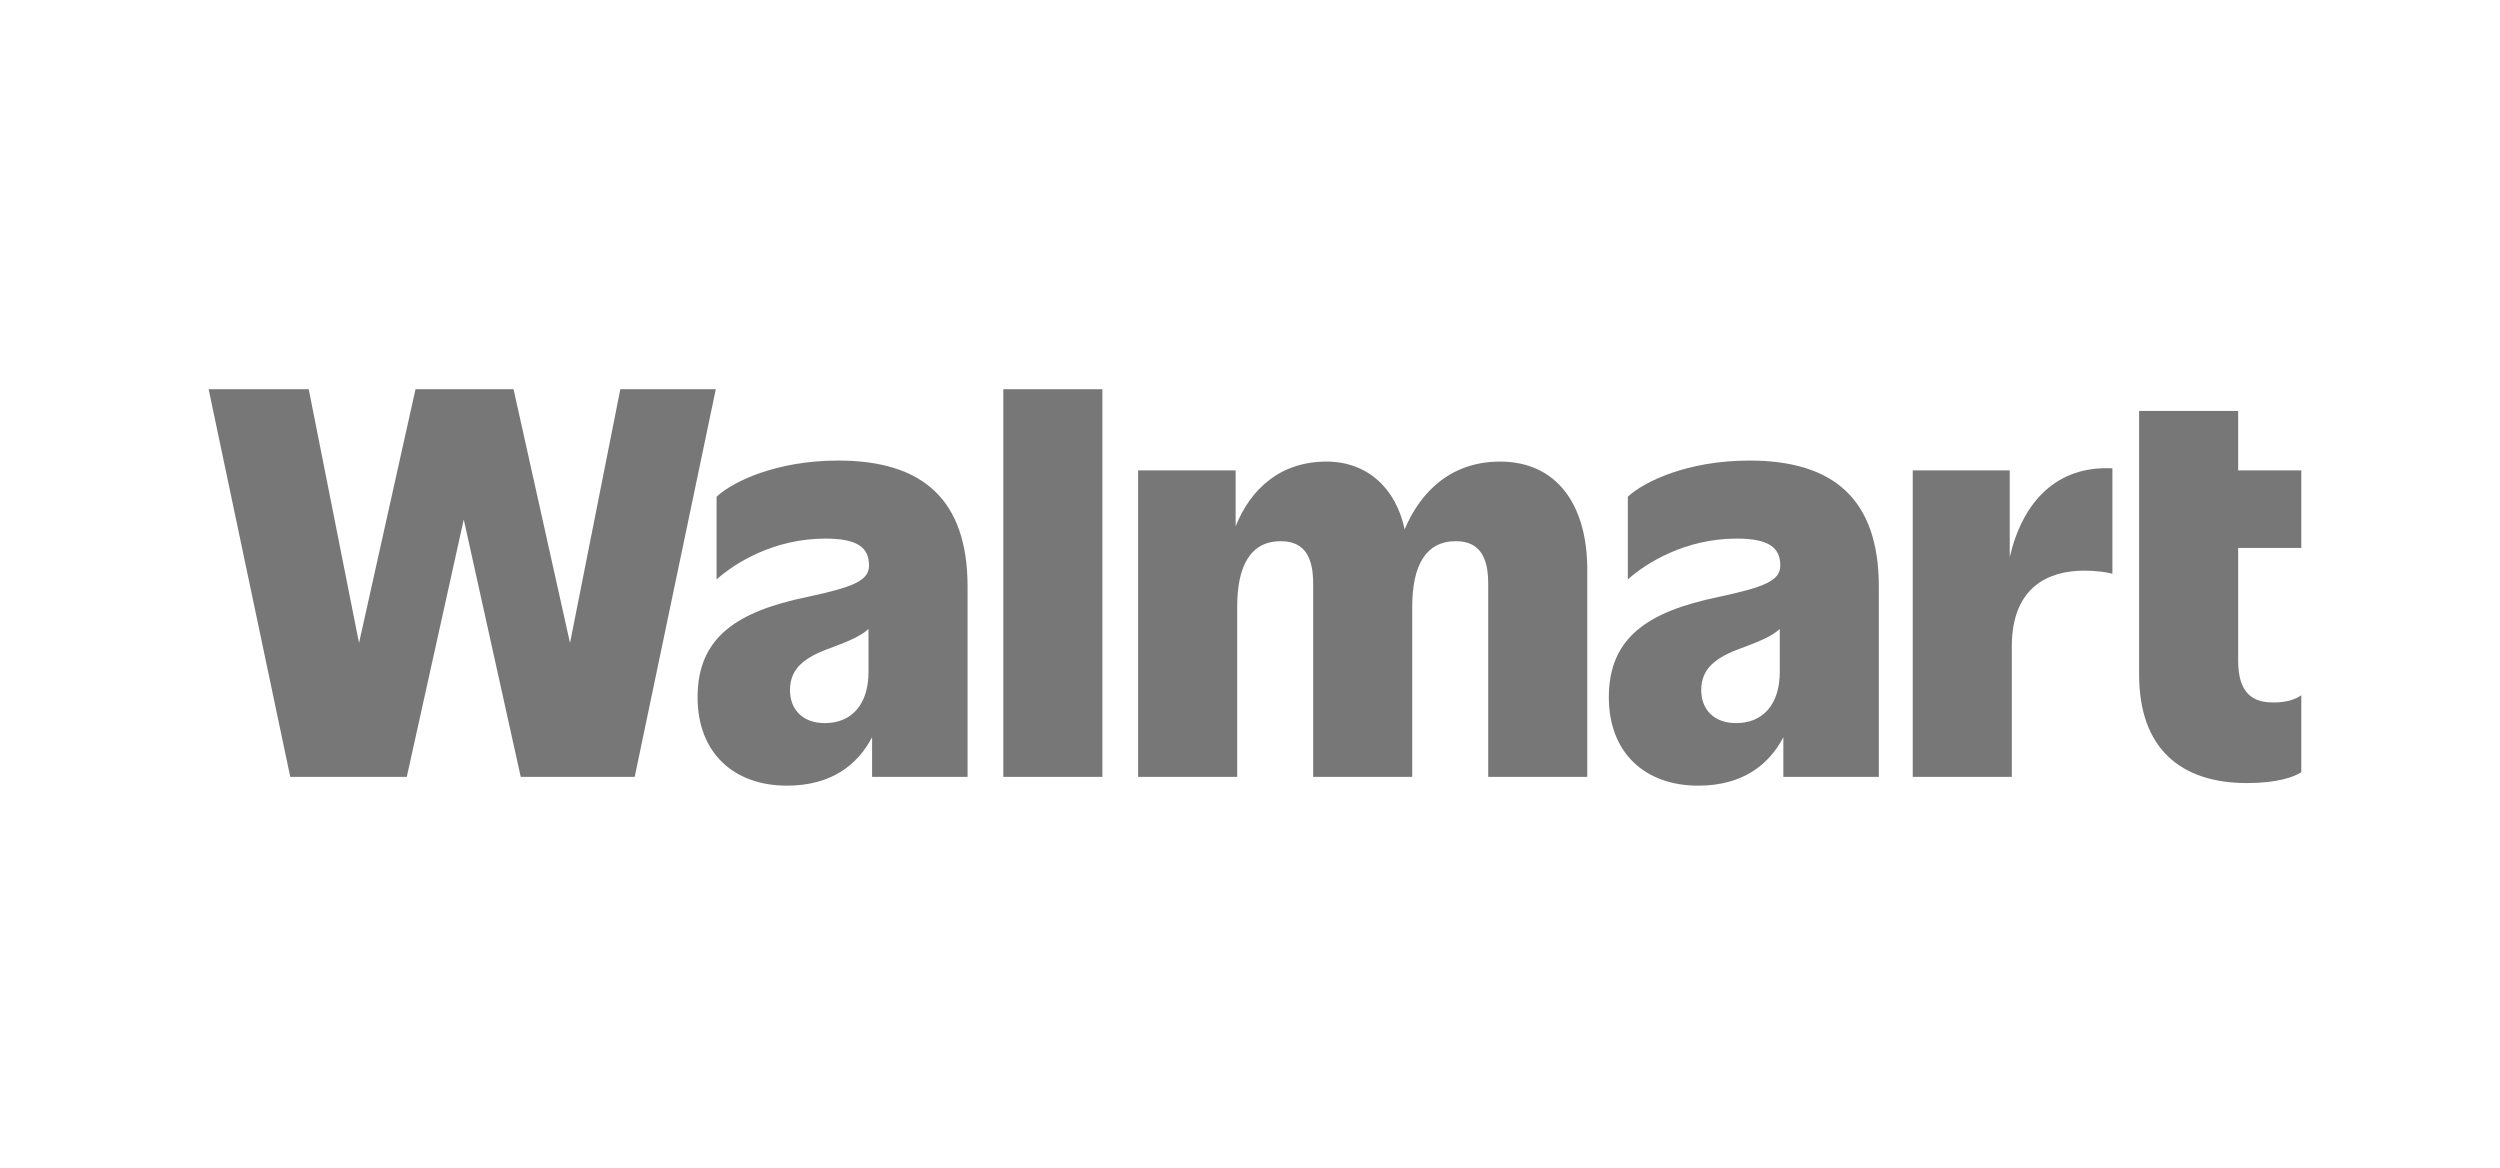
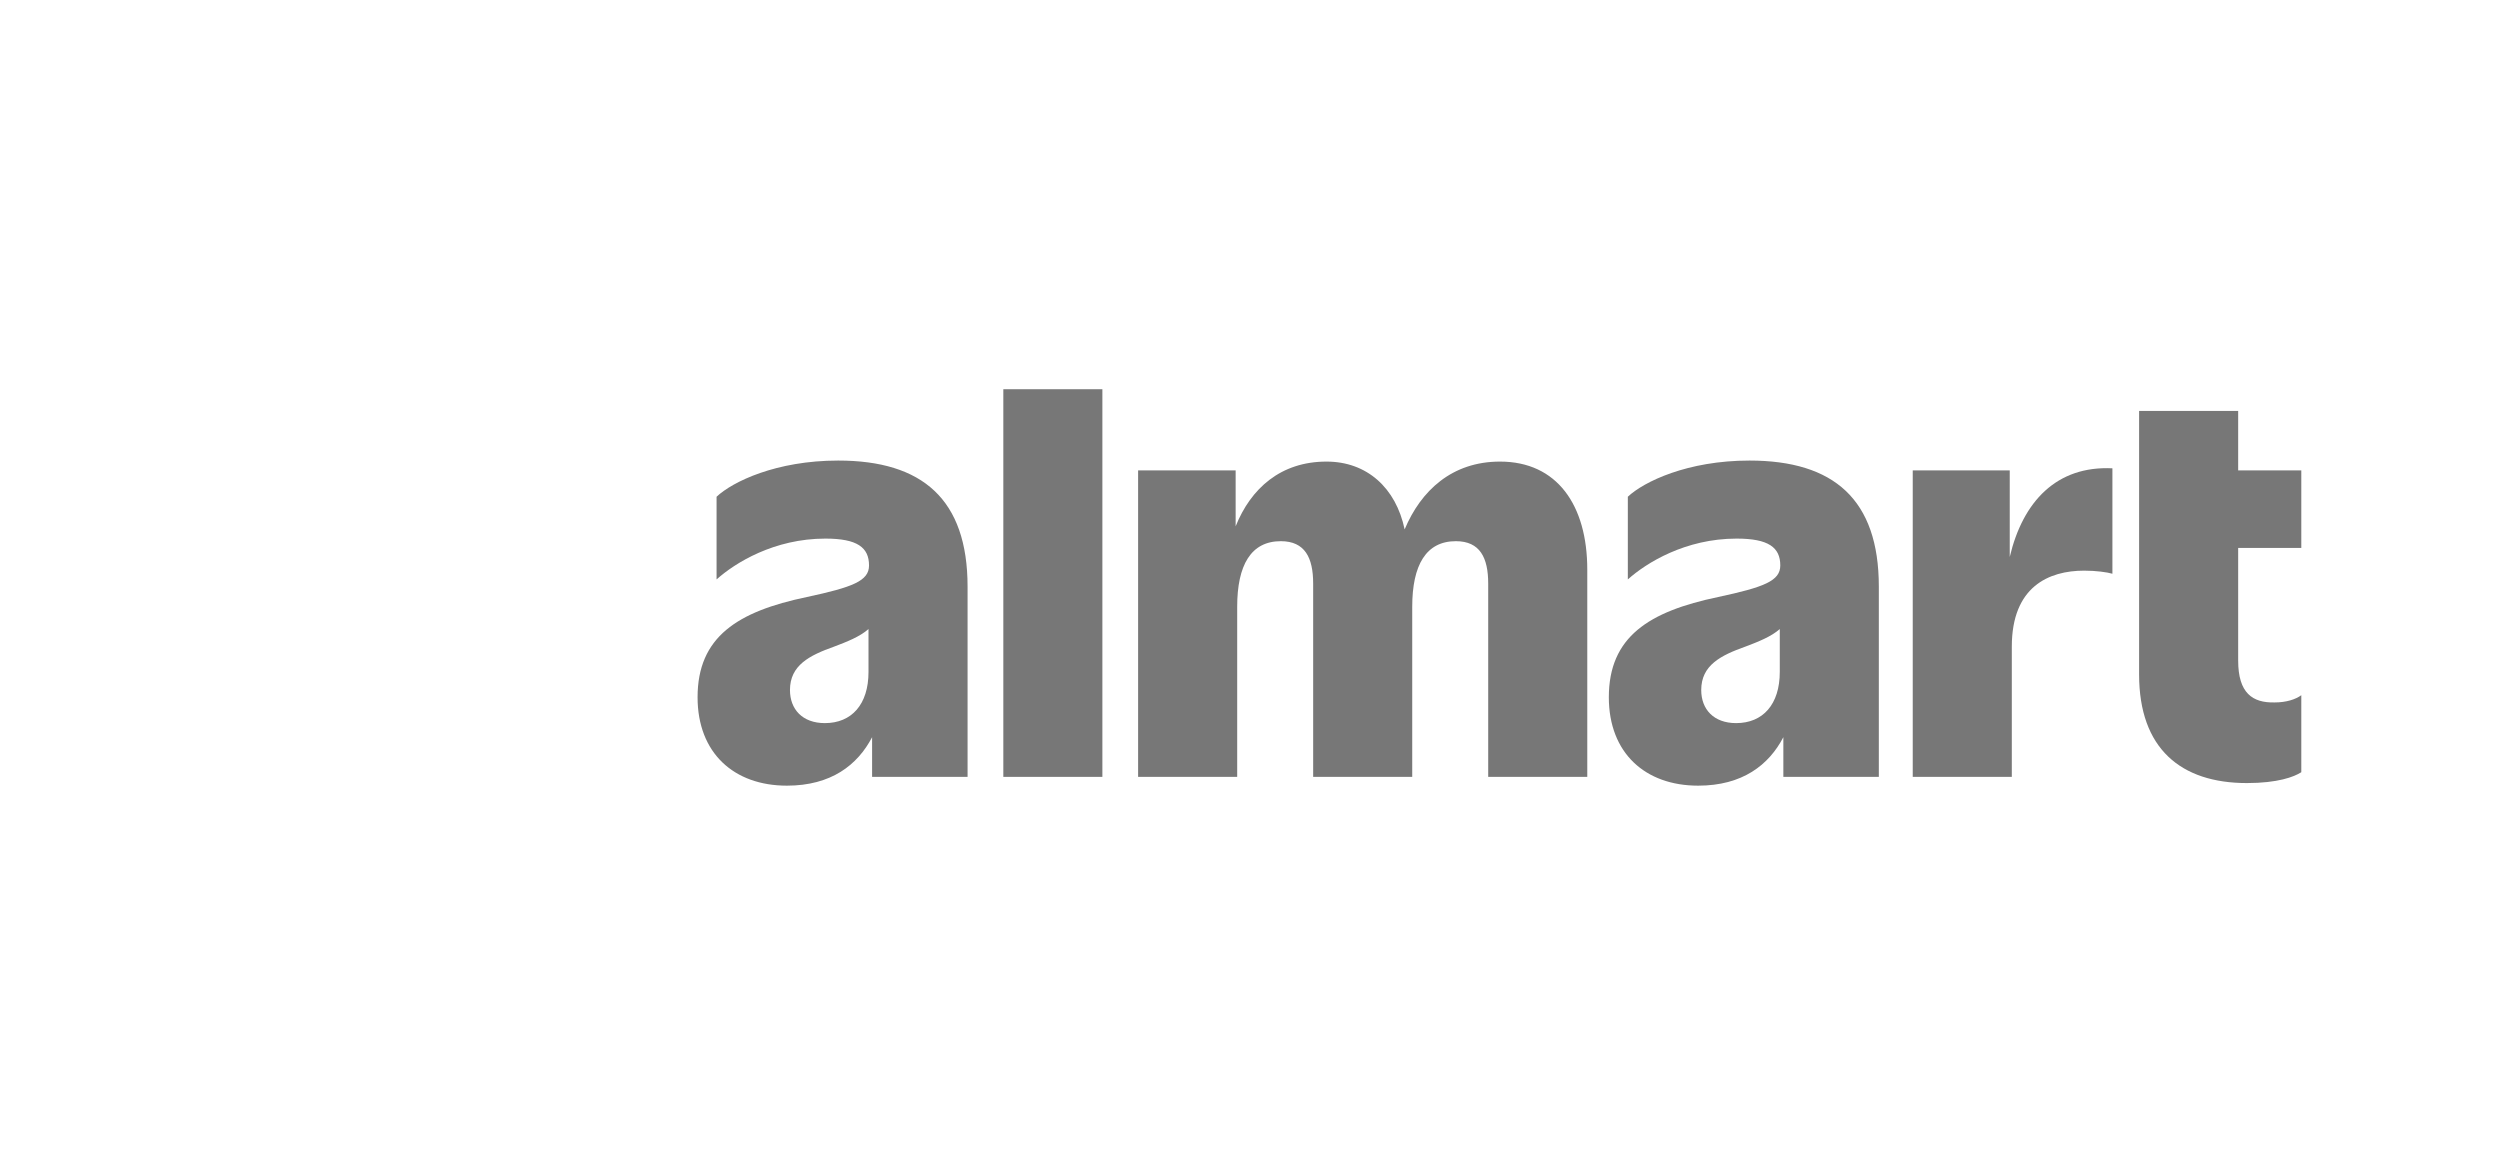
<svg xmlns="http://www.w3.org/2000/svg" width="167" height="78" viewBox="0 0 167 78" fill="none">
-   <path d="M41.437 26L38.077 42.952L34.305 26H27.756L23.983 42.952L20.623 26H13.937L19.389 51.895H27.173L30.979 34.701L34.785 51.895H42.398L47.815 26H41.437Z" fill="#777777" />
  <path d="M55.993 30.765C51.844 30.765 48.929 32.18 47.867 33.182V38.706C49.101 37.601 51.707 35.978 55.136 35.978C57.262 35.978 58.051 36.565 58.051 37.774C58.051 38.809 56.953 39.224 53.901 39.88C49.272 40.846 46.598 42.538 46.598 46.578C46.598 50.307 49.032 52.482 52.564 52.482C55.522 52.482 57.288 51.1 58.256 49.244V51.895H64.634V39.189C64.634 33.354 61.617 30.765 55.993 30.765ZM55.102 48.304C53.593 48.304 52.77 47.372 52.77 46.094C52.77 44.437 54.073 43.781 55.719 43.194C56.577 42.87 57.435 42.533 58.016 42.021V44.886C58.016 47.061 56.885 48.304 55.102 48.304Z" fill="#777777" />
  <path d="M73.639 26H67.022V51.895H73.639V26Z" fill="#777777" />
  <path d="M100.201 30.834C96.99 30.834 94.915 32.777 93.83 35.364C93.248 32.592 91.313 30.834 88.611 30.834C85.549 30.834 83.552 32.632 82.541 35.158V31.421H76.026V51.895H82.644V40.536C82.644 37.739 83.57 36.151 85.559 36.151C87.171 36.151 87.719 37.256 87.719 38.982V51.895H94.337V40.536C94.337 37.739 95.263 36.151 97.252 36.151C98.864 36.151 99.412 37.256 99.412 38.982V51.895H106.03V38.05C106.03 33.734 104.007 30.834 100.201 30.834Z" fill="#777777" />
  <path d="M116.865 30.765C112.716 30.765 109.802 32.181 108.739 33.182V38.706C109.973 37.601 112.579 35.978 116.008 35.978C118.134 35.978 118.923 36.565 118.923 37.774C118.923 38.809 117.825 39.224 114.774 39.88C110.144 40.847 107.47 42.538 107.47 46.578C107.47 50.307 109.904 52.482 113.436 52.482C116.394 52.482 118.161 51.101 119.128 49.244V51.895H125.506V39.189C125.507 33.354 122.489 30.765 116.865 30.765ZM115.974 48.304C114.465 48.304 113.642 47.372 113.642 46.095C113.642 44.437 114.945 43.781 116.591 43.194C117.449 42.87 118.308 42.533 118.889 42.021V44.886C118.889 47.061 117.757 48.304 115.974 48.304Z" fill="#777777" />
  <path d="M134.251 37.205V31.421H127.771V51.895H134.389V43.194C134.389 39.189 136.857 38.119 139.223 38.119C140.012 38.119 140.767 38.223 141.109 38.326V31.283C137.386 31.102 135.124 33.497 134.251 37.205Z" fill="#777777" />
  <path d="M153.727 36.6V31.421H149.51V27.45H142.892V45.059C142.892 49.996 145.669 52.309 150.093 52.309C152.15 52.309 153.247 51.895 153.727 51.584V46.44C153.35 46.716 152.733 46.923 151.944 46.923C150.47 46.958 149.51 46.302 149.51 44.127V36.6H153.727Z" fill="#777777" />
</svg>